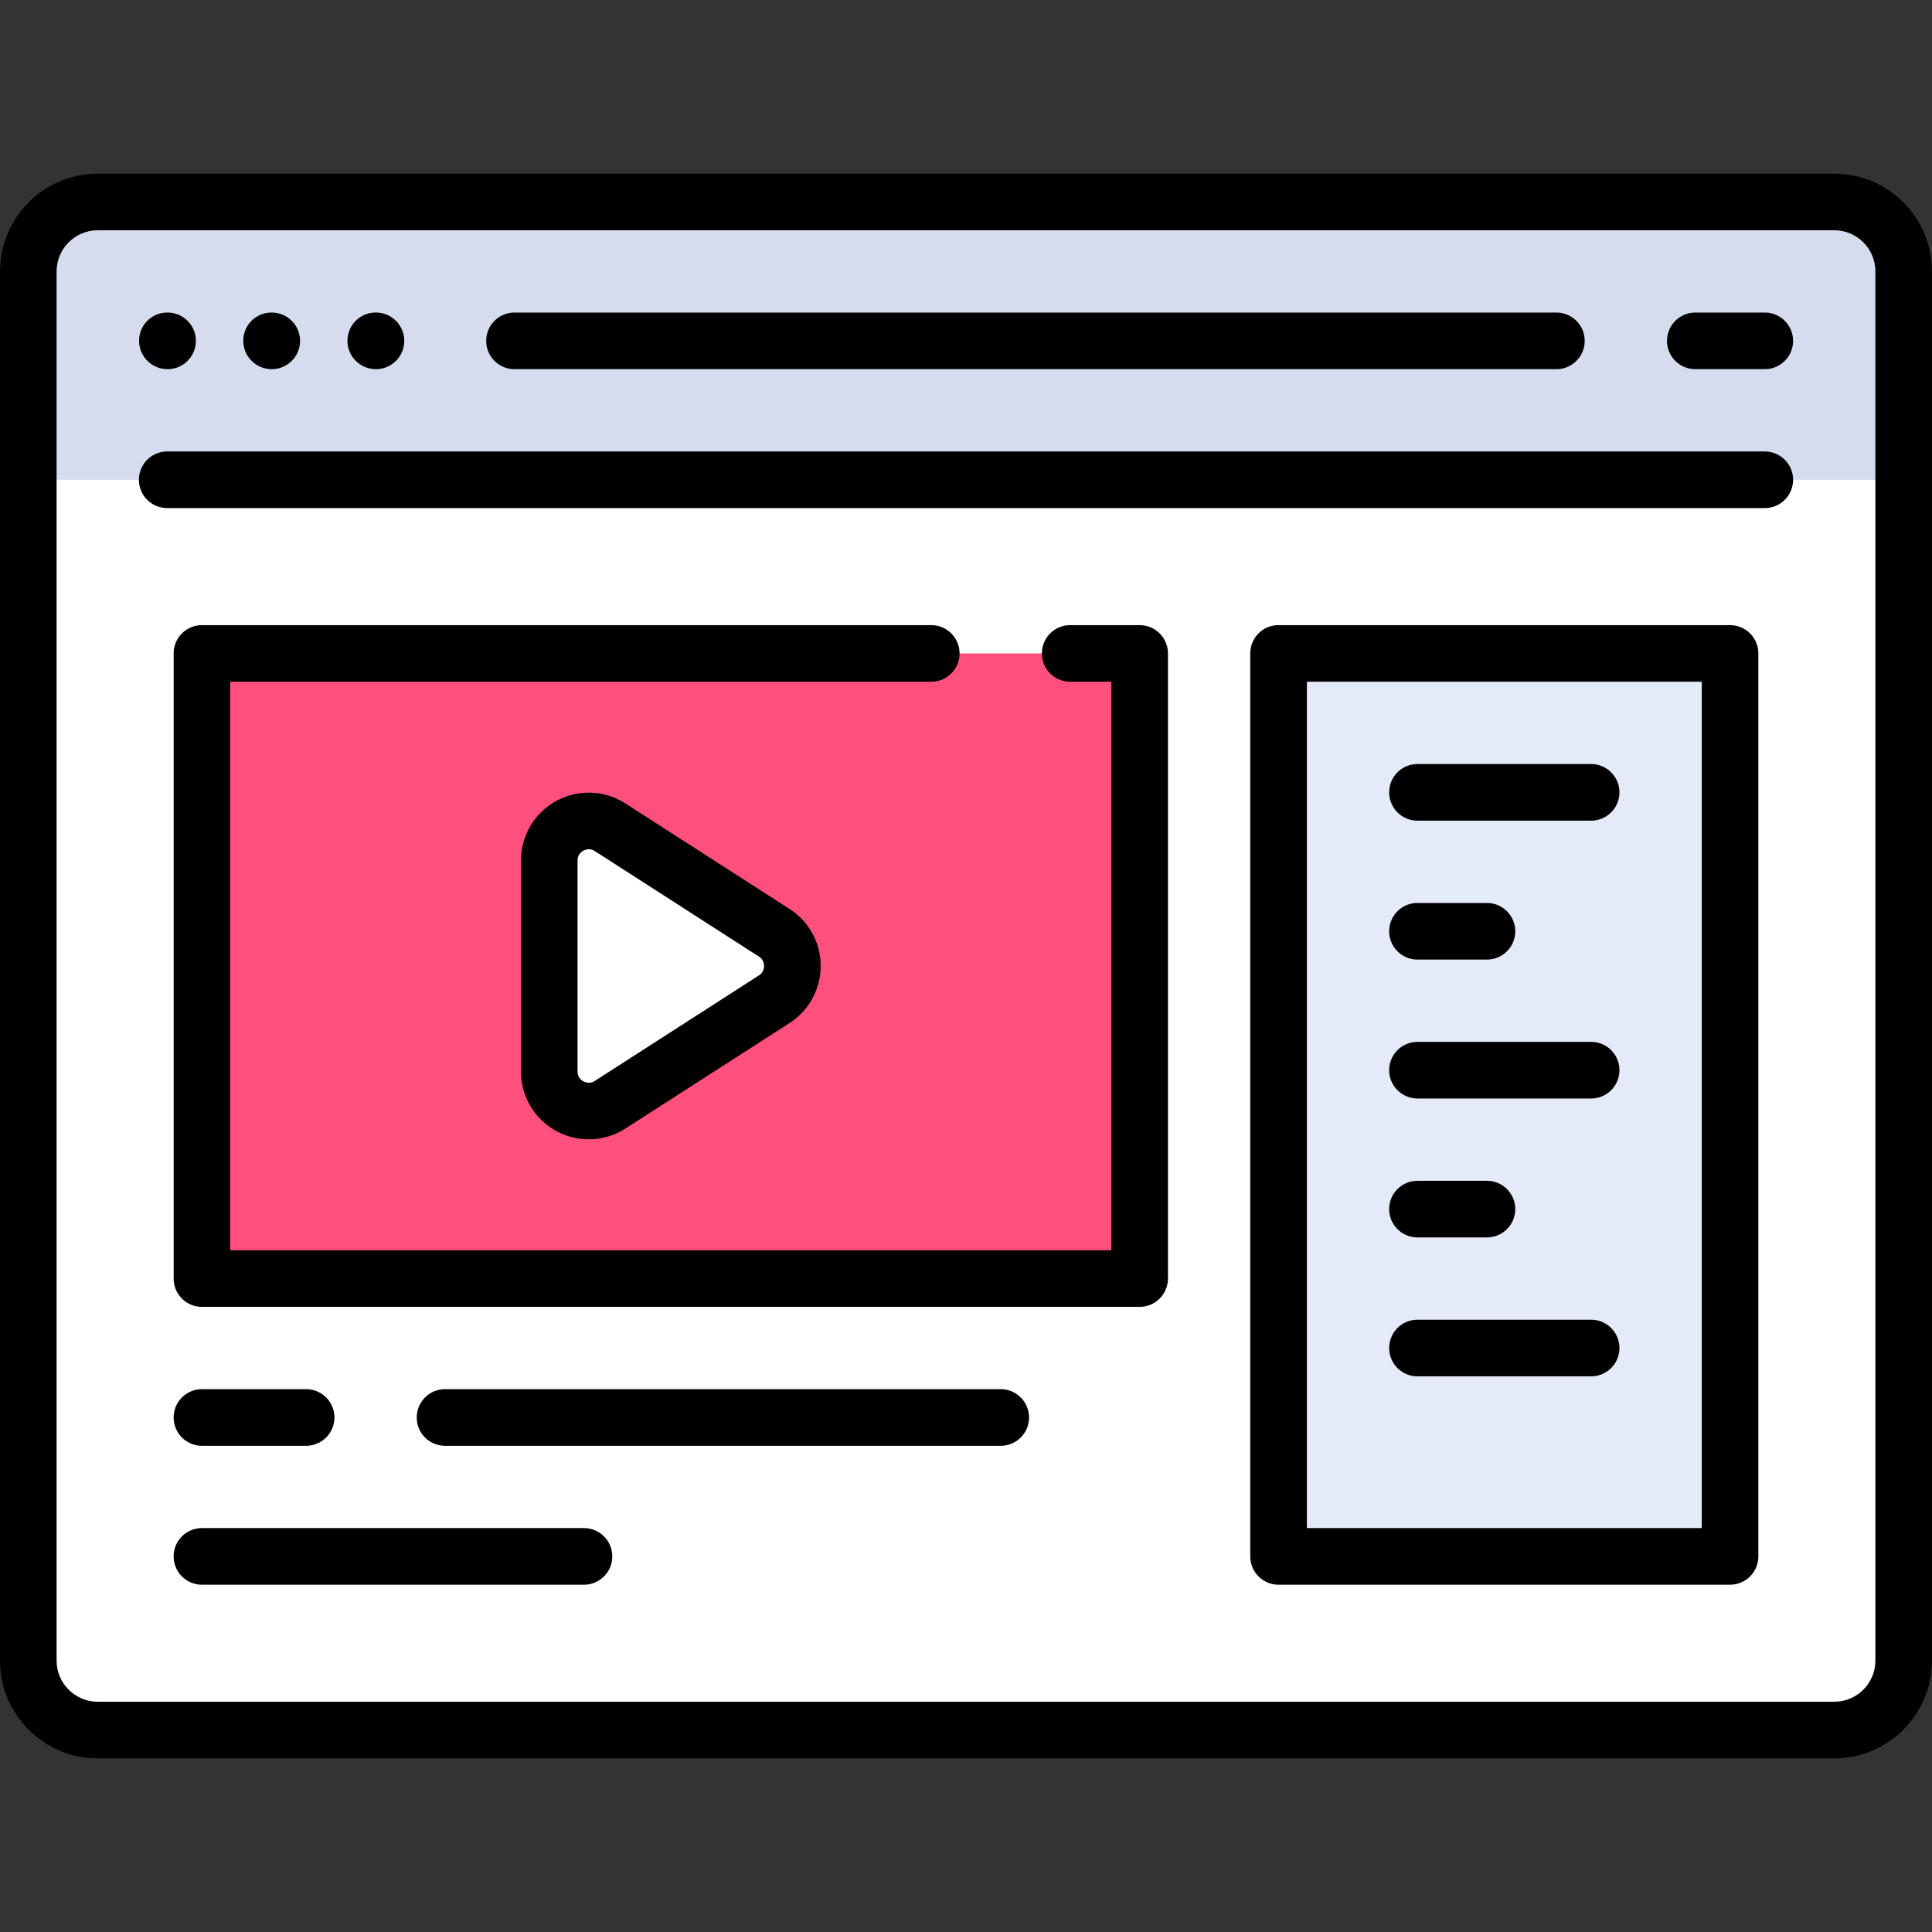
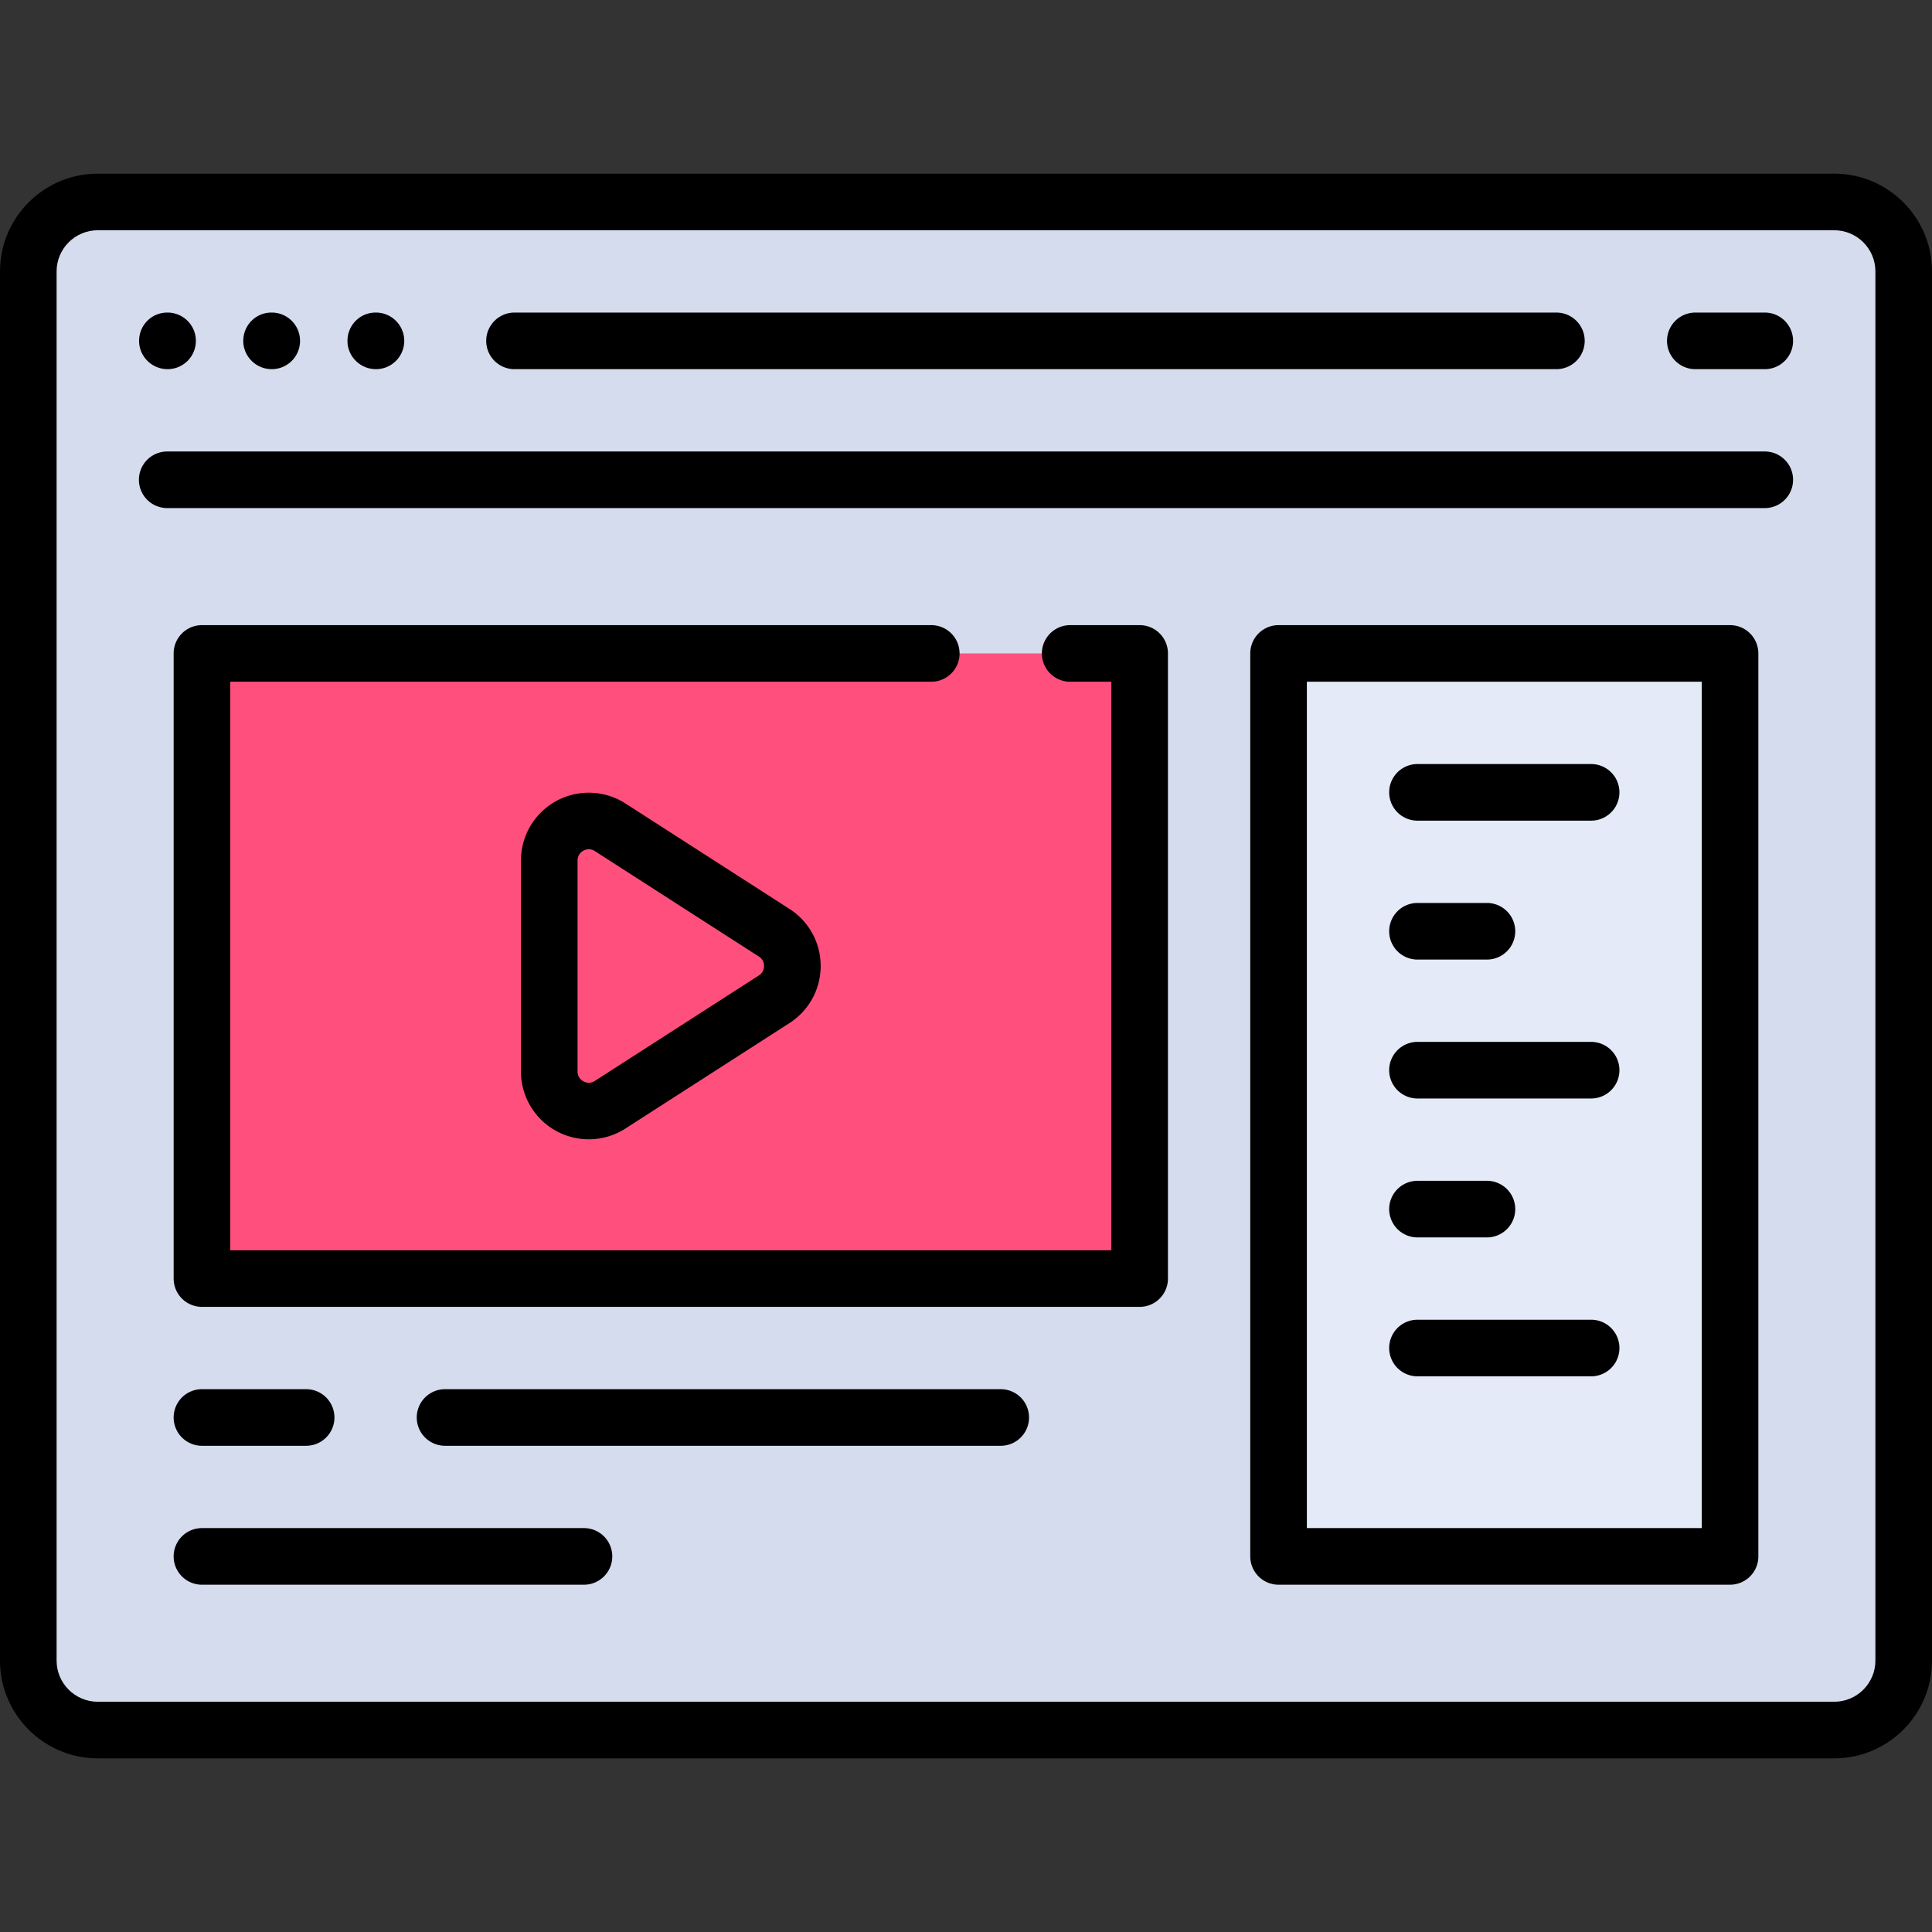
<svg xmlns="http://www.w3.org/2000/svg" xmlns:xlink="http://www.w3.org/1999/xlink" width="512" height="512">
  <rect width="100%" height="100%" fill="#333333" stroke="none" />
  <path d="M486.093 458.481H25.907A18.41 18.41 0 0 1 7.5 440.074V71.926a18.41 18.41 0 0 1 18.407-18.407h460.185a18.41 18.41 0 0 1 18.407 18.407v368.148a18.41 18.41 0 0 1-18.406 18.407z" fill="#d5dced" />
-   <path d="M486.093 458.481H25.907A18.41 18.41 0 0 1 7.5 440.074V127.148h497v312.926a18.41 18.41 0 0 1-18.407 18.407z" fill="#fff" />
  <path fill="#ff507d" d="M53.52 173.17h248.5v165.67H53.52z" />
  <path fill="#e4eaf8" d="M338.83 173.17h119.65v239.3H338.83z" />
-   <path d="M145.556 226.424v55.899c0 8.287 9.168 13.292 16.139 8.811l43.477-27.95c6.414-4.123 6.414-13.499 0-17.622l-43.477-27.949c-6.972-4.481-16.139.524-16.139 8.811z" fill="#fff" />
  <path d="M486.093 46.019H25.907C11.622 46.019 0 57.641 0 71.926v368.148c0 14.285 11.622 25.907 25.907 25.907h460.186c14.285 0 25.907-11.622 25.907-25.907V71.926c0-14.285-11.622-25.907-25.907-25.907zM497 440.074c0 6.015-4.893 10.907-10.907 10.907H25.907c-6.014 0-10.907-4.893-10.907-10.907V71.926c0-6.015 4.893-10.907 10.907-10.907h460.186c6.014 0 10.907 4.893 10.907 10.907v368.148h0z" />
  <use xlink:href="#B" />
  <use xlink:href="#B" x="27.611" />
  <use xlink:href="#B" x="55.222" />
  <path d="M467.685 119.648H44.315a7.5 7.5 0 1 0 0 15h423.37a7.5 7.5 0 1 0 0-15zM136.352 97.833h276.111a7.5 7.5 0 1 0 0-15H136.352a7.5 7.5 0 1 0 0 15zm331.333-15h-18.407a7.5 7.5 0 1 0 0 15h18.407a7.5 7.5 0 1 0 0-15zm-165.666 82.834h-18.407a7.5 7.5 0 1 0 0 15h10.907v150.666h-233.5V180.667h185.778a7.5 7.5 0 1 0 0-15H53.519a7.5 7.5 0 0 0-7.5 7.5v165.666a7.5 7.5 0 0 0 7.5 7.5h248.5a7.5 7.5 0 0 0 7.5-7.5V173.167a7.5 7.5 0 0 0-7.5-7.5zm-248.5 217.481H81.13a7.5 7.5 0 1 0 0-15H53.519a7.5 7.5 0 1 0 0 15zm211.685-15h-147.26a7.5 7.5 0 1 0 0 15h147.259a7.5 7.5 0 1 0 .001-15zm-110.445 36.815H53.519a7.5 7.5 0 1 0 0 15H154.76a7.5 7.5 0 1 0-.001-15zm303.722-239.296H338.833a7.5 7.5 0 0 0-7.5 7.5v239.296a7.5 7.5 0 0 0 7.5 7.5h119.648a7.5 7.5 0 0 0 7.5-7.5V173.167a7.5 7.5 0 0 0-7.5-7.5zm-7.5 239.296H346.333V180.667h104.648v224.296h0z" />
  <use xlink:href="#C" />
  <path d="M165.75 212.93c-5.535-3.557-12.56-3.809-18.333-.655a17.97 17.97 0 0 0-9.36 15.776v55.898c0 6.579 3.587 12.624 9.362 15.777a17.95 17.95 0 0 0 8.613 2.199 17.96 17.96 0 0 0 9.72-2.856l43.477-27.95c5.169-3.322 8.254-8.975 8.254-15.119a17.9 17.9 0 0 0-8.255-15.119L165.75 212.93zm35.366 45.572l-43.477 27.95c-1.291.829-2.455.425-3.034.108s-1.549-1.075-1.549-2.611v-55.898c0-1.536.971-2.295 1.549-2.61a3.04 3.04 0 0 1 1.445-.383c.479 0 1.022.126 1.589.49l43.477 27.95c1.189.765 1.366 1.896 1.366 2.502s-.178 1.737-1.366 2.502zm174.532-4.206h18.408a7.5 7.5 0 1 0 0-15h-18.408a7.5 7.5 0 1 0 0 15z" />
  <use xlink:href="#C" y="73.63" />
  <path d="M375.648 327.926h18.408a7.5 7.5 0 1 0 0-15h-18.408a7.5 7.5 0 1 0 0 15z" />
  <use xlink:href="#C" y="147.26" />
  <defs>
    <path id="B" d="M44.407 97.833a7.5 7.5 0 1 0 0-15h-.092c-4.142 0-7.454 3.357-7.454 7.5s3.404 7.5 7.546 7.5z" />
    <path id="C" d="M375.648 217.481h46.019a7.5 7.5 0 1 0 0-15h-46.019a7.5 7.5 0 1 0 0 15z" />
  </defs>
</svg>